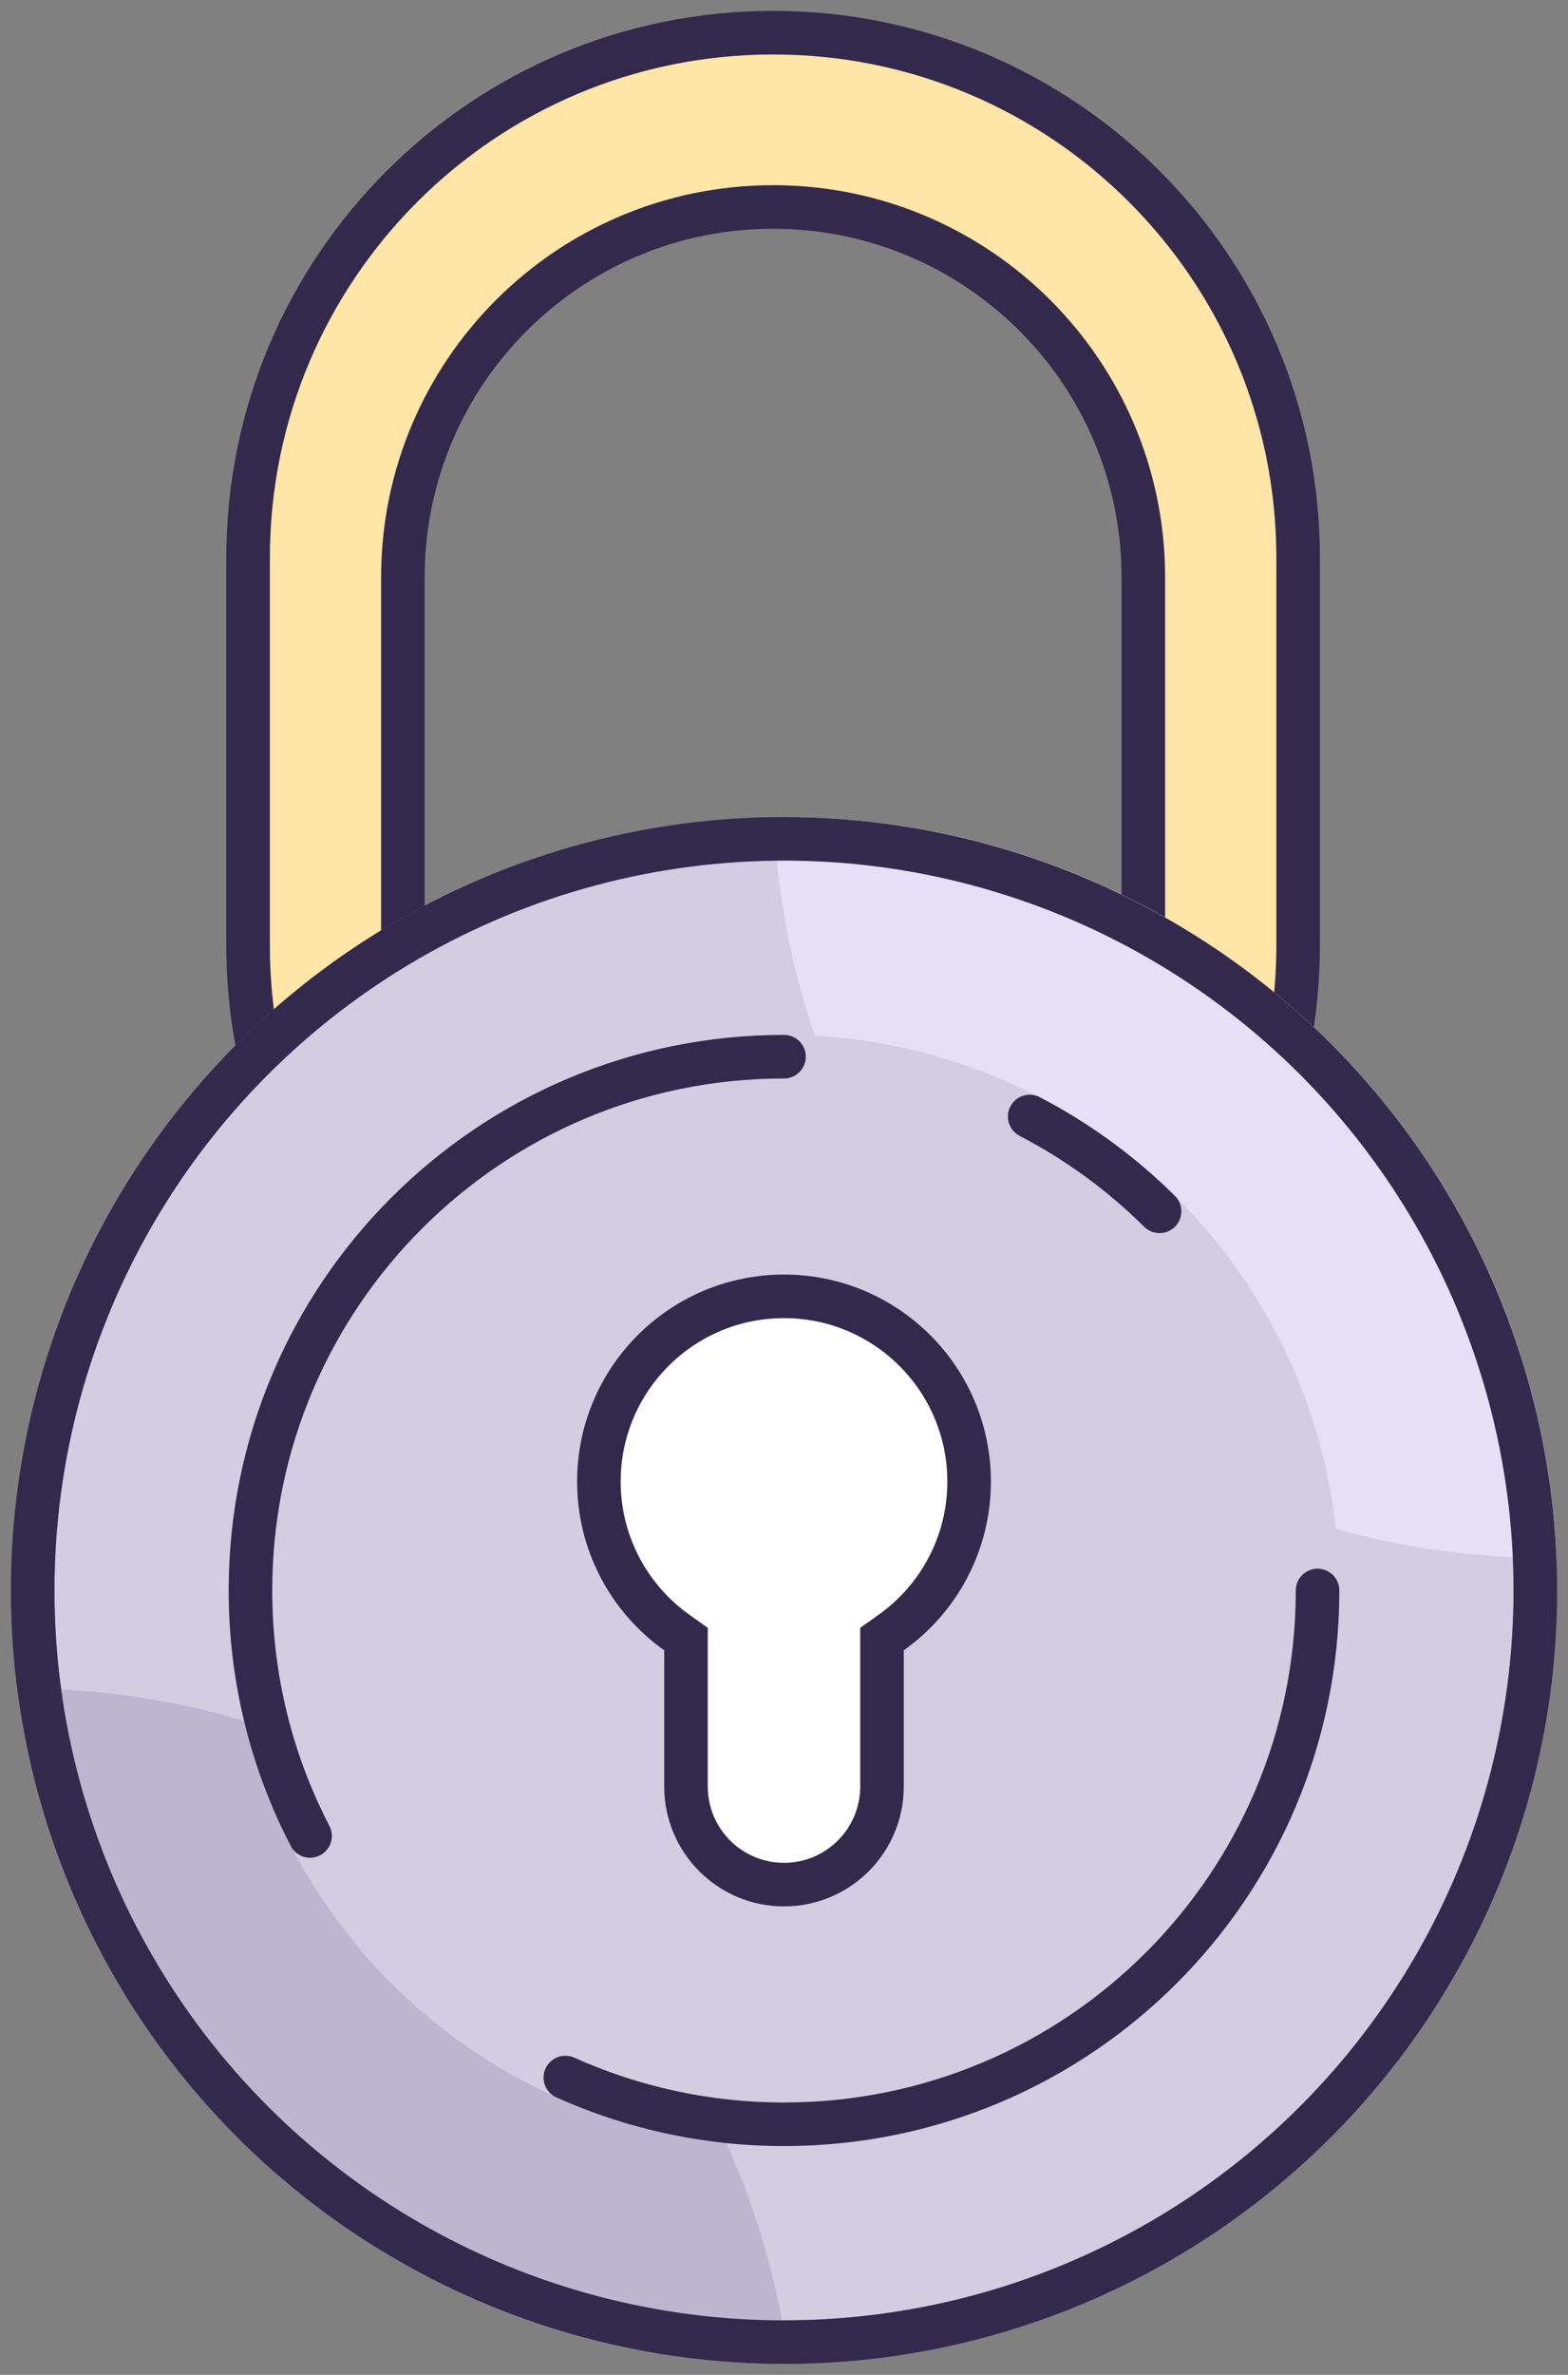
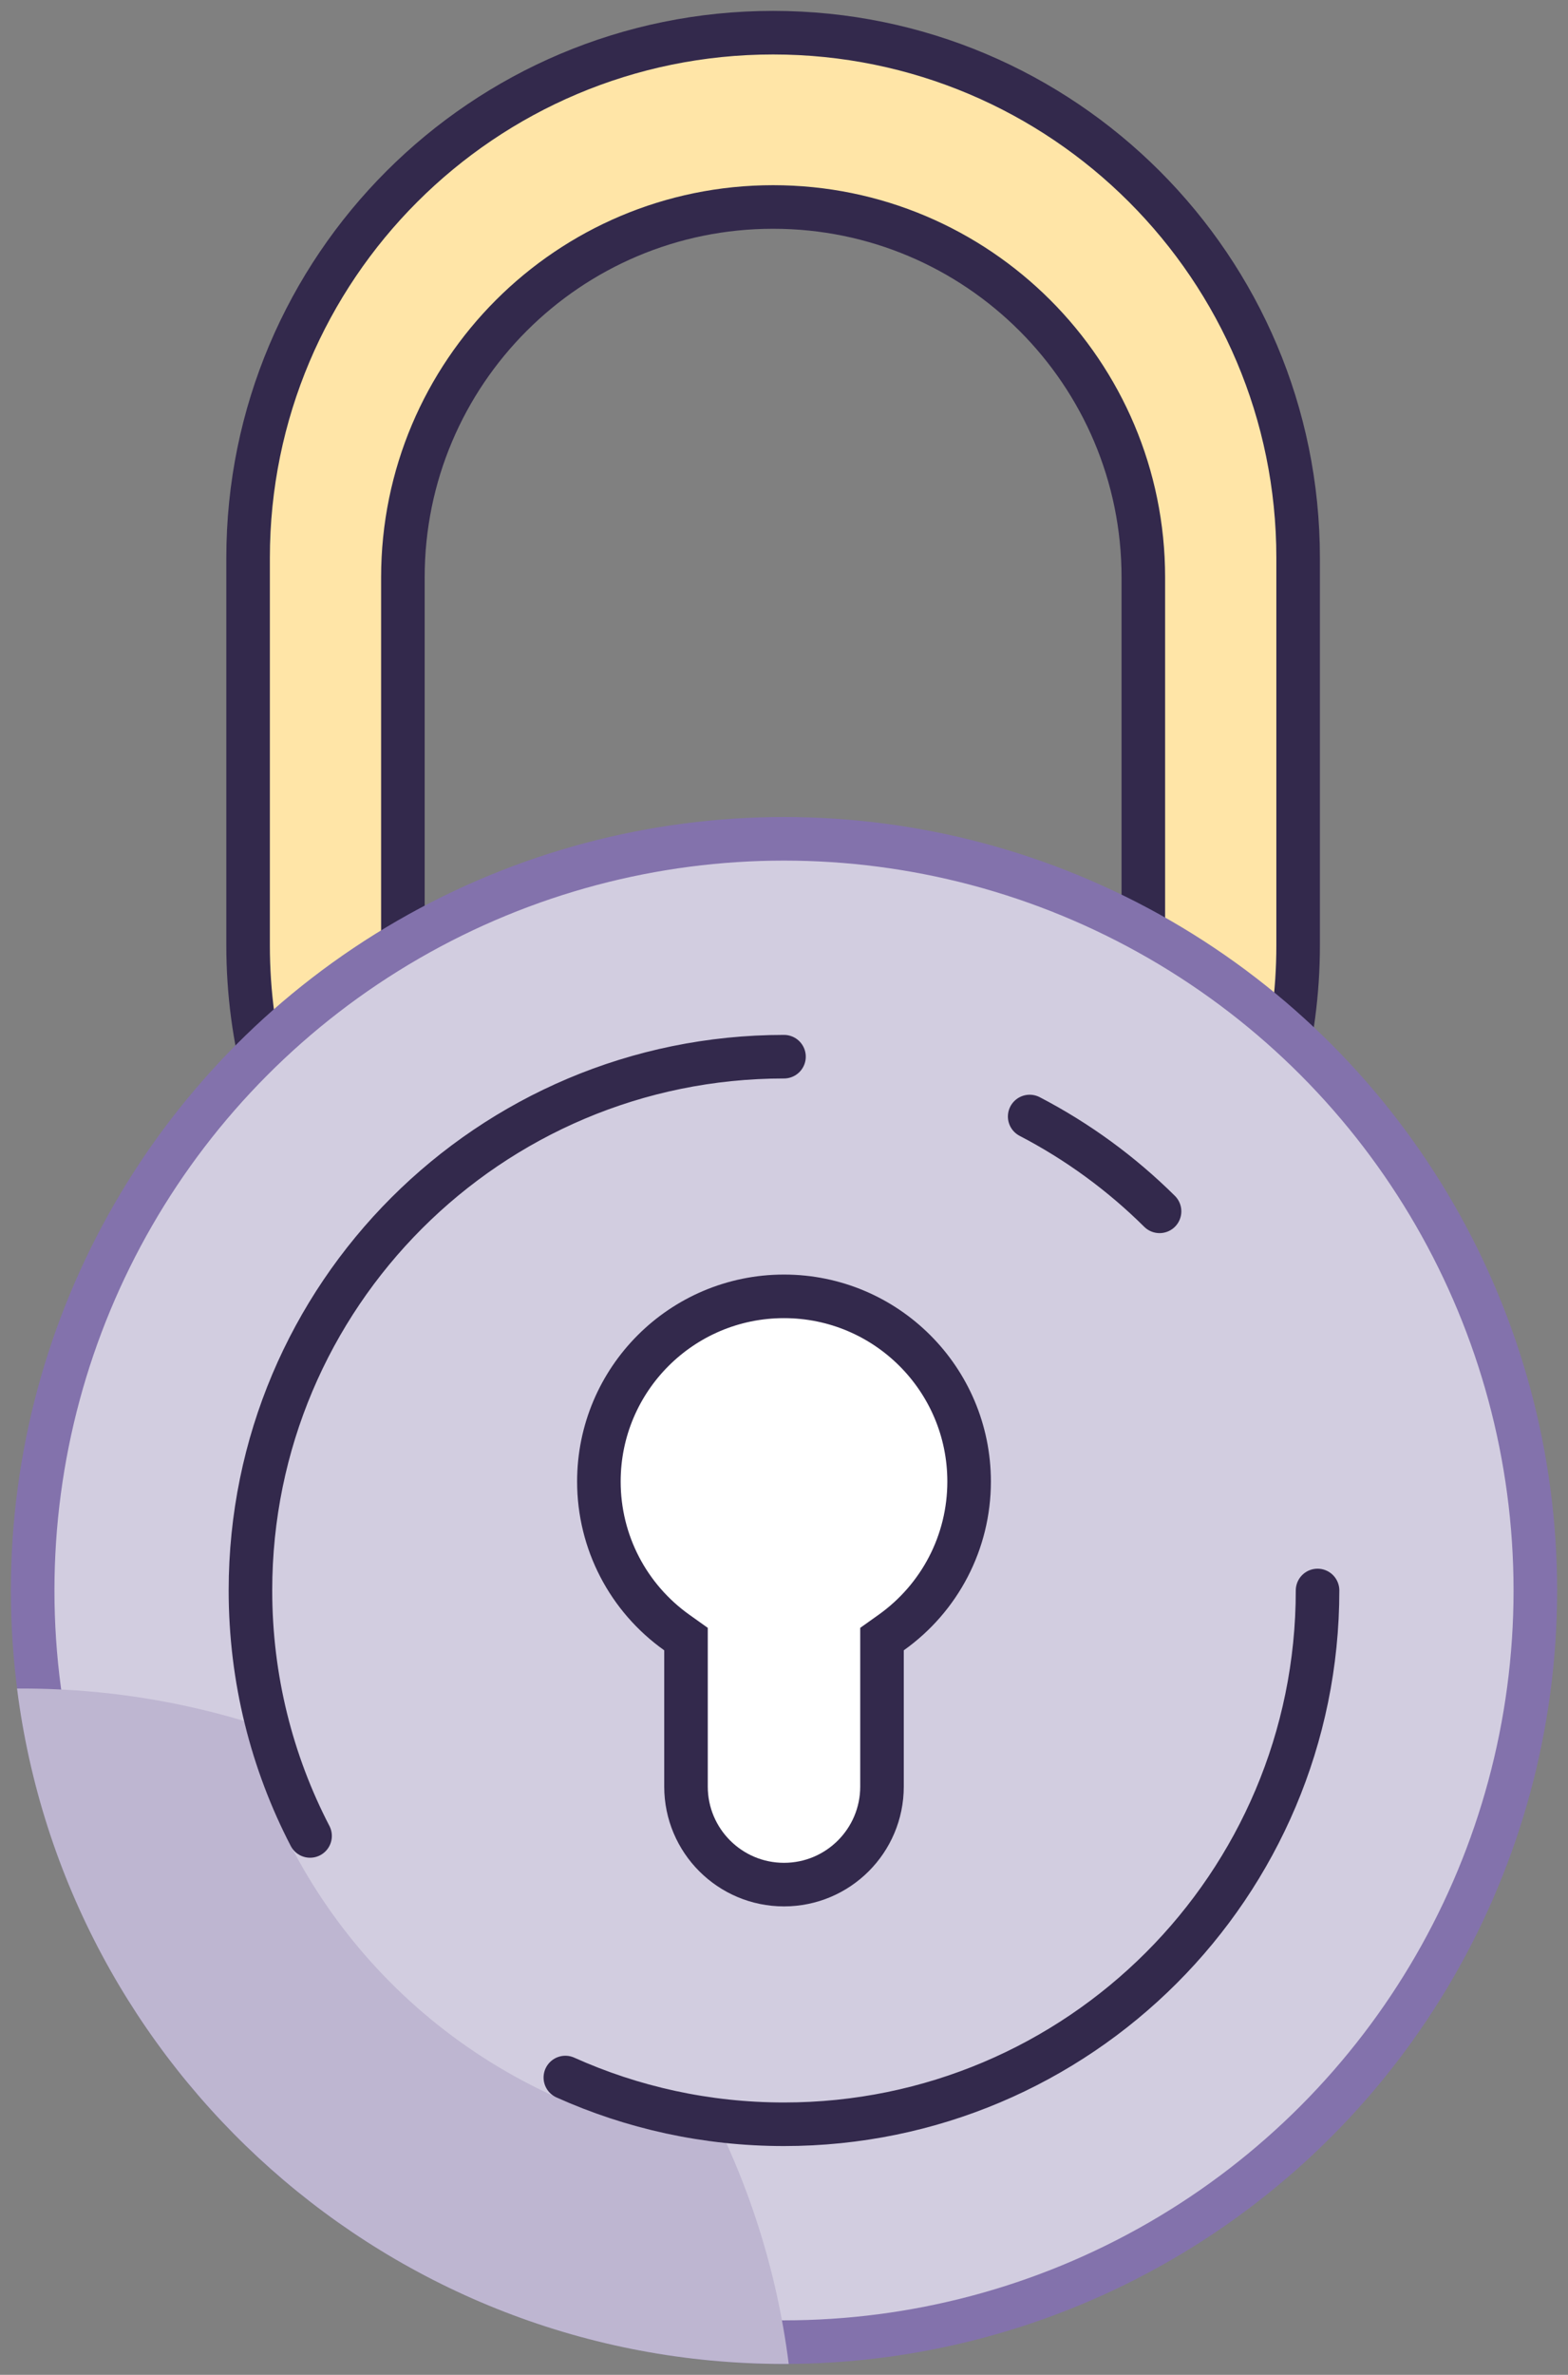
<svg xmlns="http://www.w3.org/2000/svg" xmlns:xlink="http://www.w3.org/1999/xlink" width="72px" height="109px" viewBox="0 0 72 109" version="1.1">
  <rect x="0" y="0" width="72" height="109" fill="#808080" stroke="none" />
  <title>Webapp assets/illustrations/illu-password</title>
  <desc>Created with Sketch.</desc>
  <defs>
-     <circle id="path-1" cx="36" cy="73" r="35.5" />
-   </defs>
+     </defs>
  <g id="Webapp-assets/illustrations/illu-password" stroke="none" stroke-width="1" fill="none" fill-rule="evenodd">
    <path d="M48.024,63.996 C54.97,59.764 59.608,52.12 59.608,43.392 L59.608,25.608 C59.608,12.293 48.814,1.5 35.5,1.5 C22.186,1.5 11.392,12.293 11.392,25.608 L11.392,43.392 C11.392,52.12 16.03,59.764 22.976,63.996 C20.197,60.969 18.5,56.933 18.5,52.5 L18.5,26.5 C18.5,17.111 26.111,9.5 35.5,9.5 C44.889,9.5 52.5,17.111 52.5,26.5 L52.5,52.5 C52.5,56.933 50.803,60.969 48.024,63.996 Z" id="Path" stroke="#33294C" stroke-width="2" fill="#FFE5A7" fill-rule="nonzero" />
    <circle id="Oval" stroke="#8372AC" stroke-width="2" fill="#D2CDE0" fill-rule="nonzero" cx="36" cy="73" r="34.5" />
    <path d="M0.783,77.501 C0.855,77.5 0.927,77.5 1,77.5 C19.082,77.5 34.006,91.018 36.217,108.499 C36.145,108.5 36.073,108.5 36,108.5 C17.918,108.5 2.994,94.982 0.783,77.501 Z" id="Combined-Shape" fill="#BEB6D1" fill-rule="nonzero" />
-     <path d="M35.531,37.503 C35.687,37.501 35.844,37.5 36,37.5 C55.103,37.5 70.681,52.588 71.469,71.497 C71.313,71.499 71.156,71.5 71,71.5 C51.897,71.5 36.319,56.412 35.531,37.503 Z" id="Combined-Shape" fill="#E5E0F5" fill-rule="nonzero" />
    <circle id="Oval-Copy-2" fill="#D2CDE0" fill-rule="nonzero" cx="36" cy="73" r="25.5" />
    <path d="M25.96,95.355 C29.024,96.733 32.422,97.5 36,97.5 L36,97.5 C49.531,97.5 60.5,86.531 60.5,73 M53.245,55.598 C51.496,53.864 49.486,52.392 47.281,51.246 M36,48.5 C22.469,48.5 11.5,59.469 11.5,73 C11.5,77.062 12.488,80.893 14.238,84.266" id="Shape" stroke="#33294C" stroke-width="2" stroke-linecap="round" stroke-linejoin="round" fill-rule="nonzero" />
    <path d="M31.08,74.932 L31.5,75.231 L31.5,82 C31.5,84.485 33.515,86.5 36,86.5 C38.485,86.5 40.5,84.485 40.5,82 L40.5,75.231 L40.92,74.932 C43.15,73.346 44.5,70.787 44.5,68 C44.5,63.306 40.694,59.5 36,59.5 C31.306,59.5 27.5,63.306 27.5,68 C27.5,70.787 28.85,73.346 31.08,74.932 Z" id="Combined-Shape" stroke="#33294C" stroke-width="2" fill="#FFFFFF" fill-rule="nonzero" />
    <mask id="mask-2" fill="white">
      <use xlink:href="#path-1" />
    </mask>
-     <circle stroke="#33294C" stroke-width="2" cx="36" cy="73" r="34.5" />
  </g>
</svg>